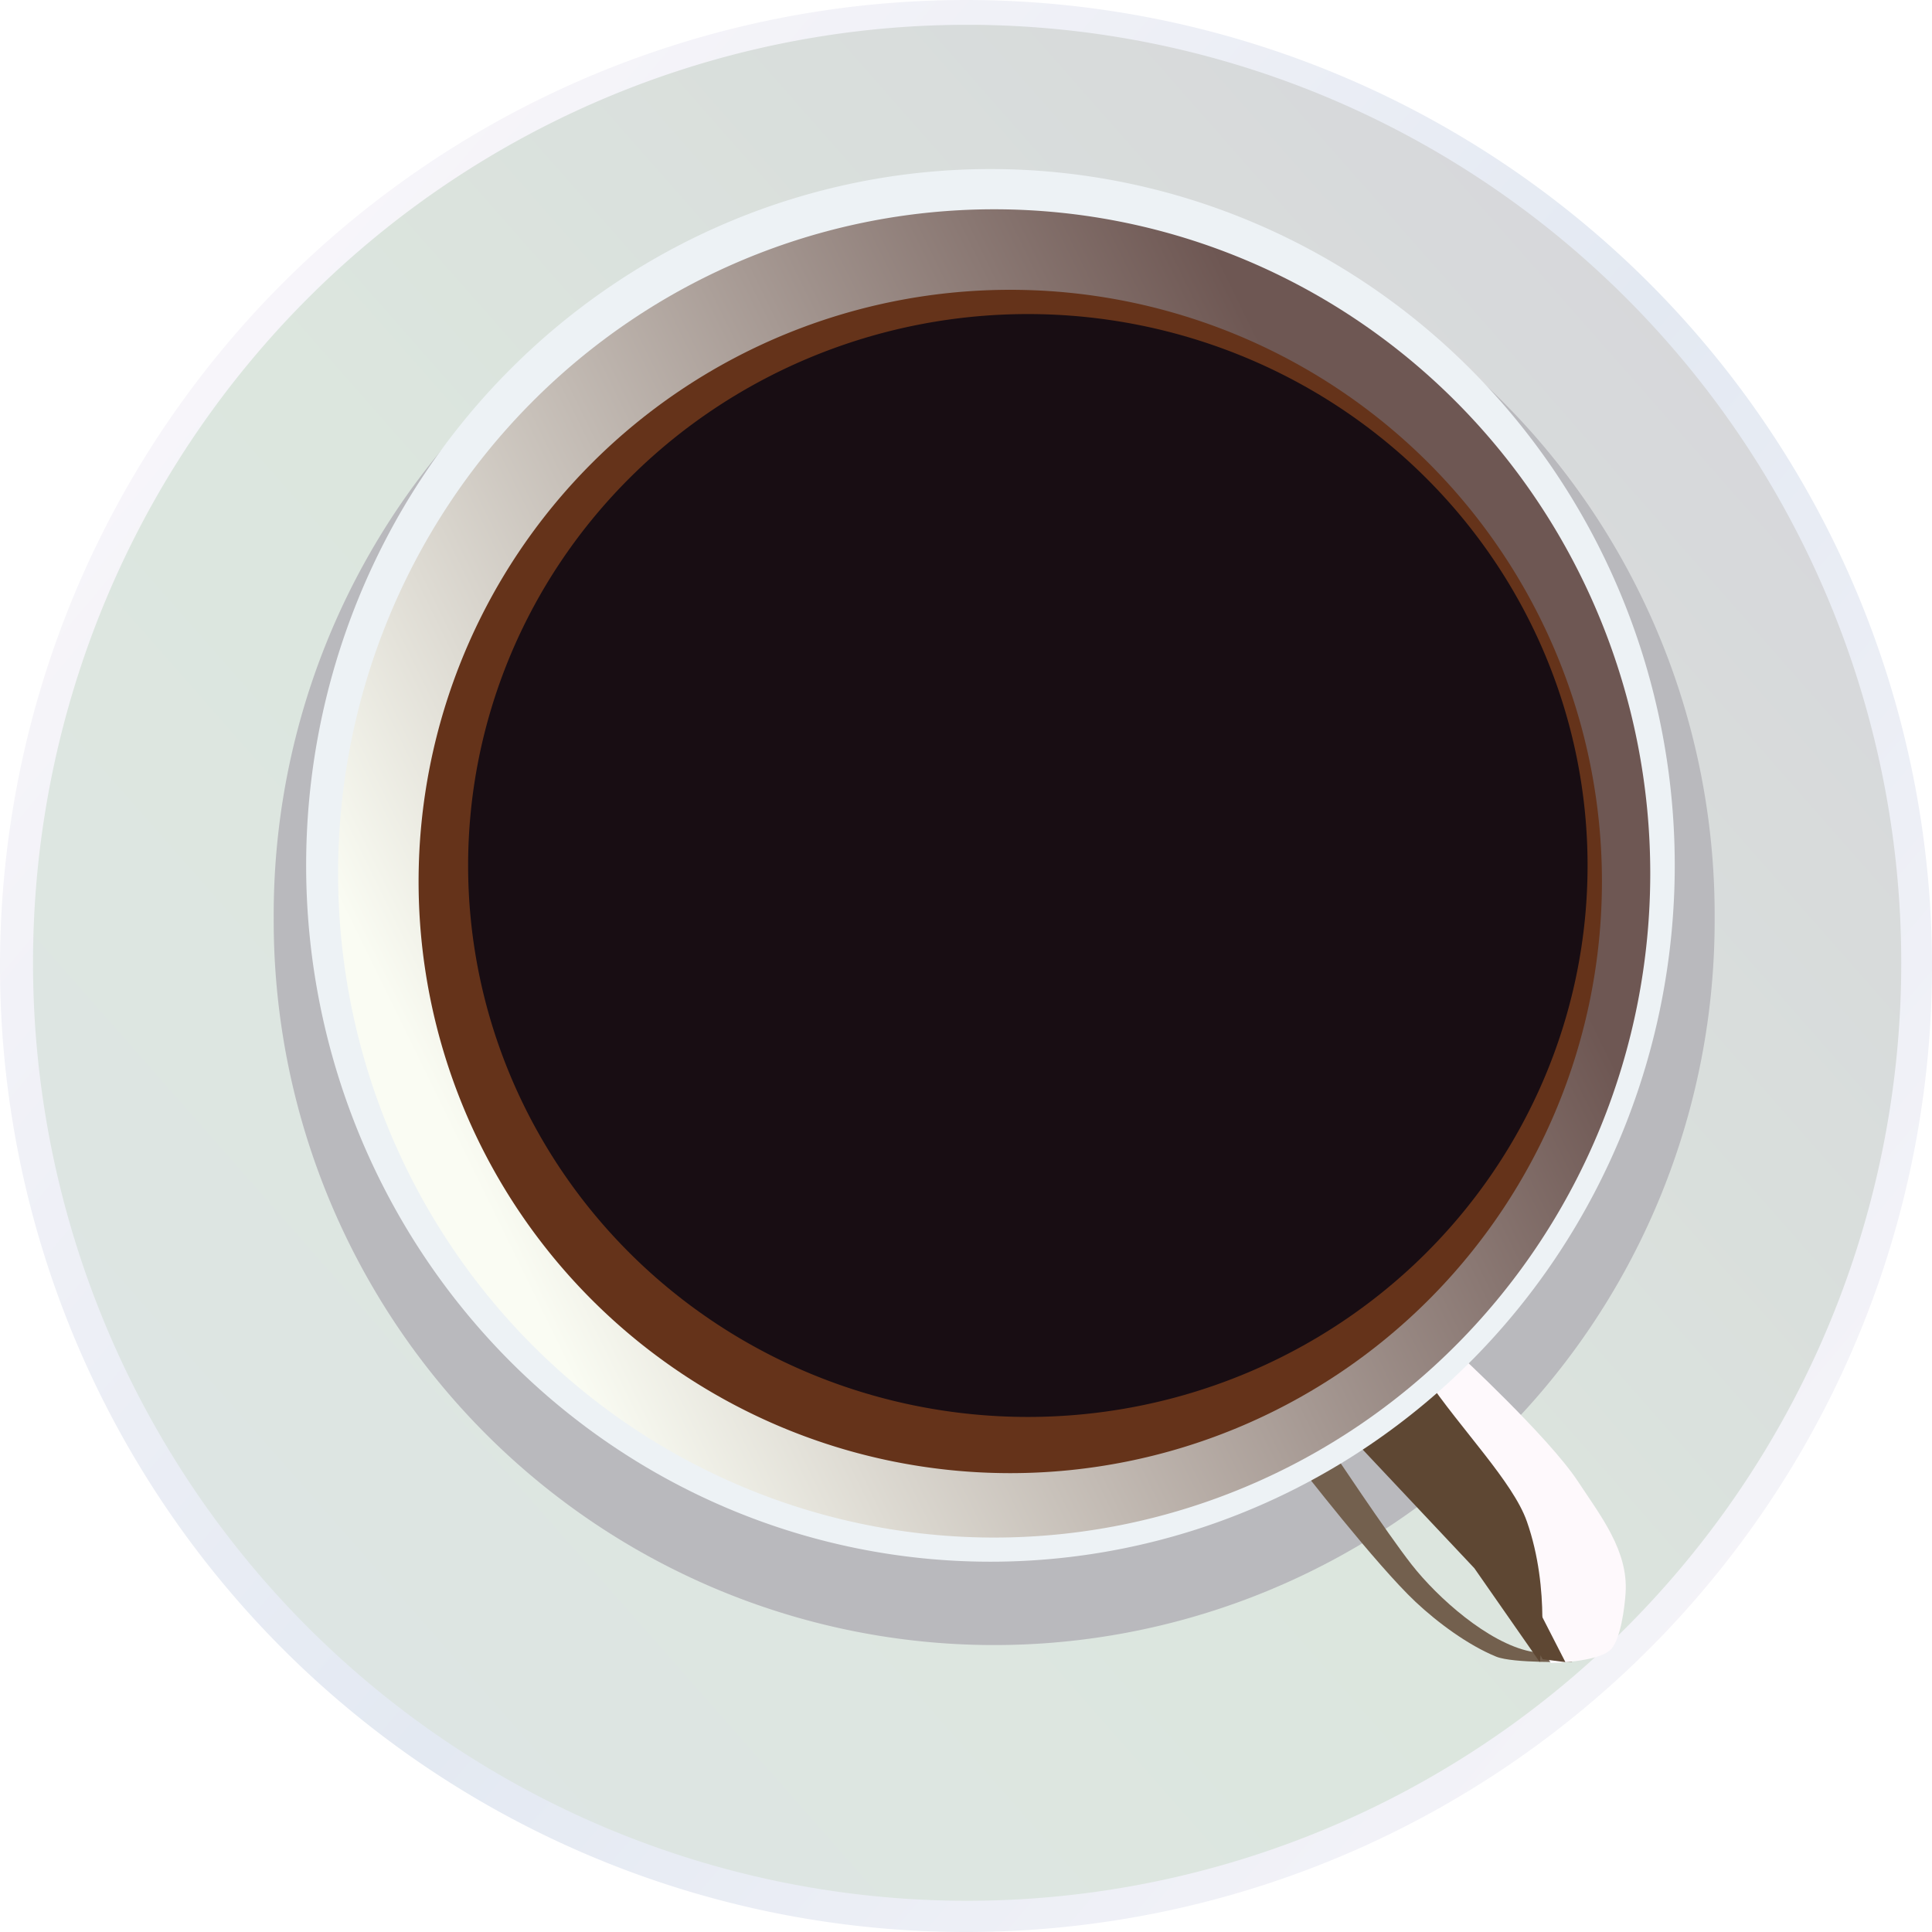
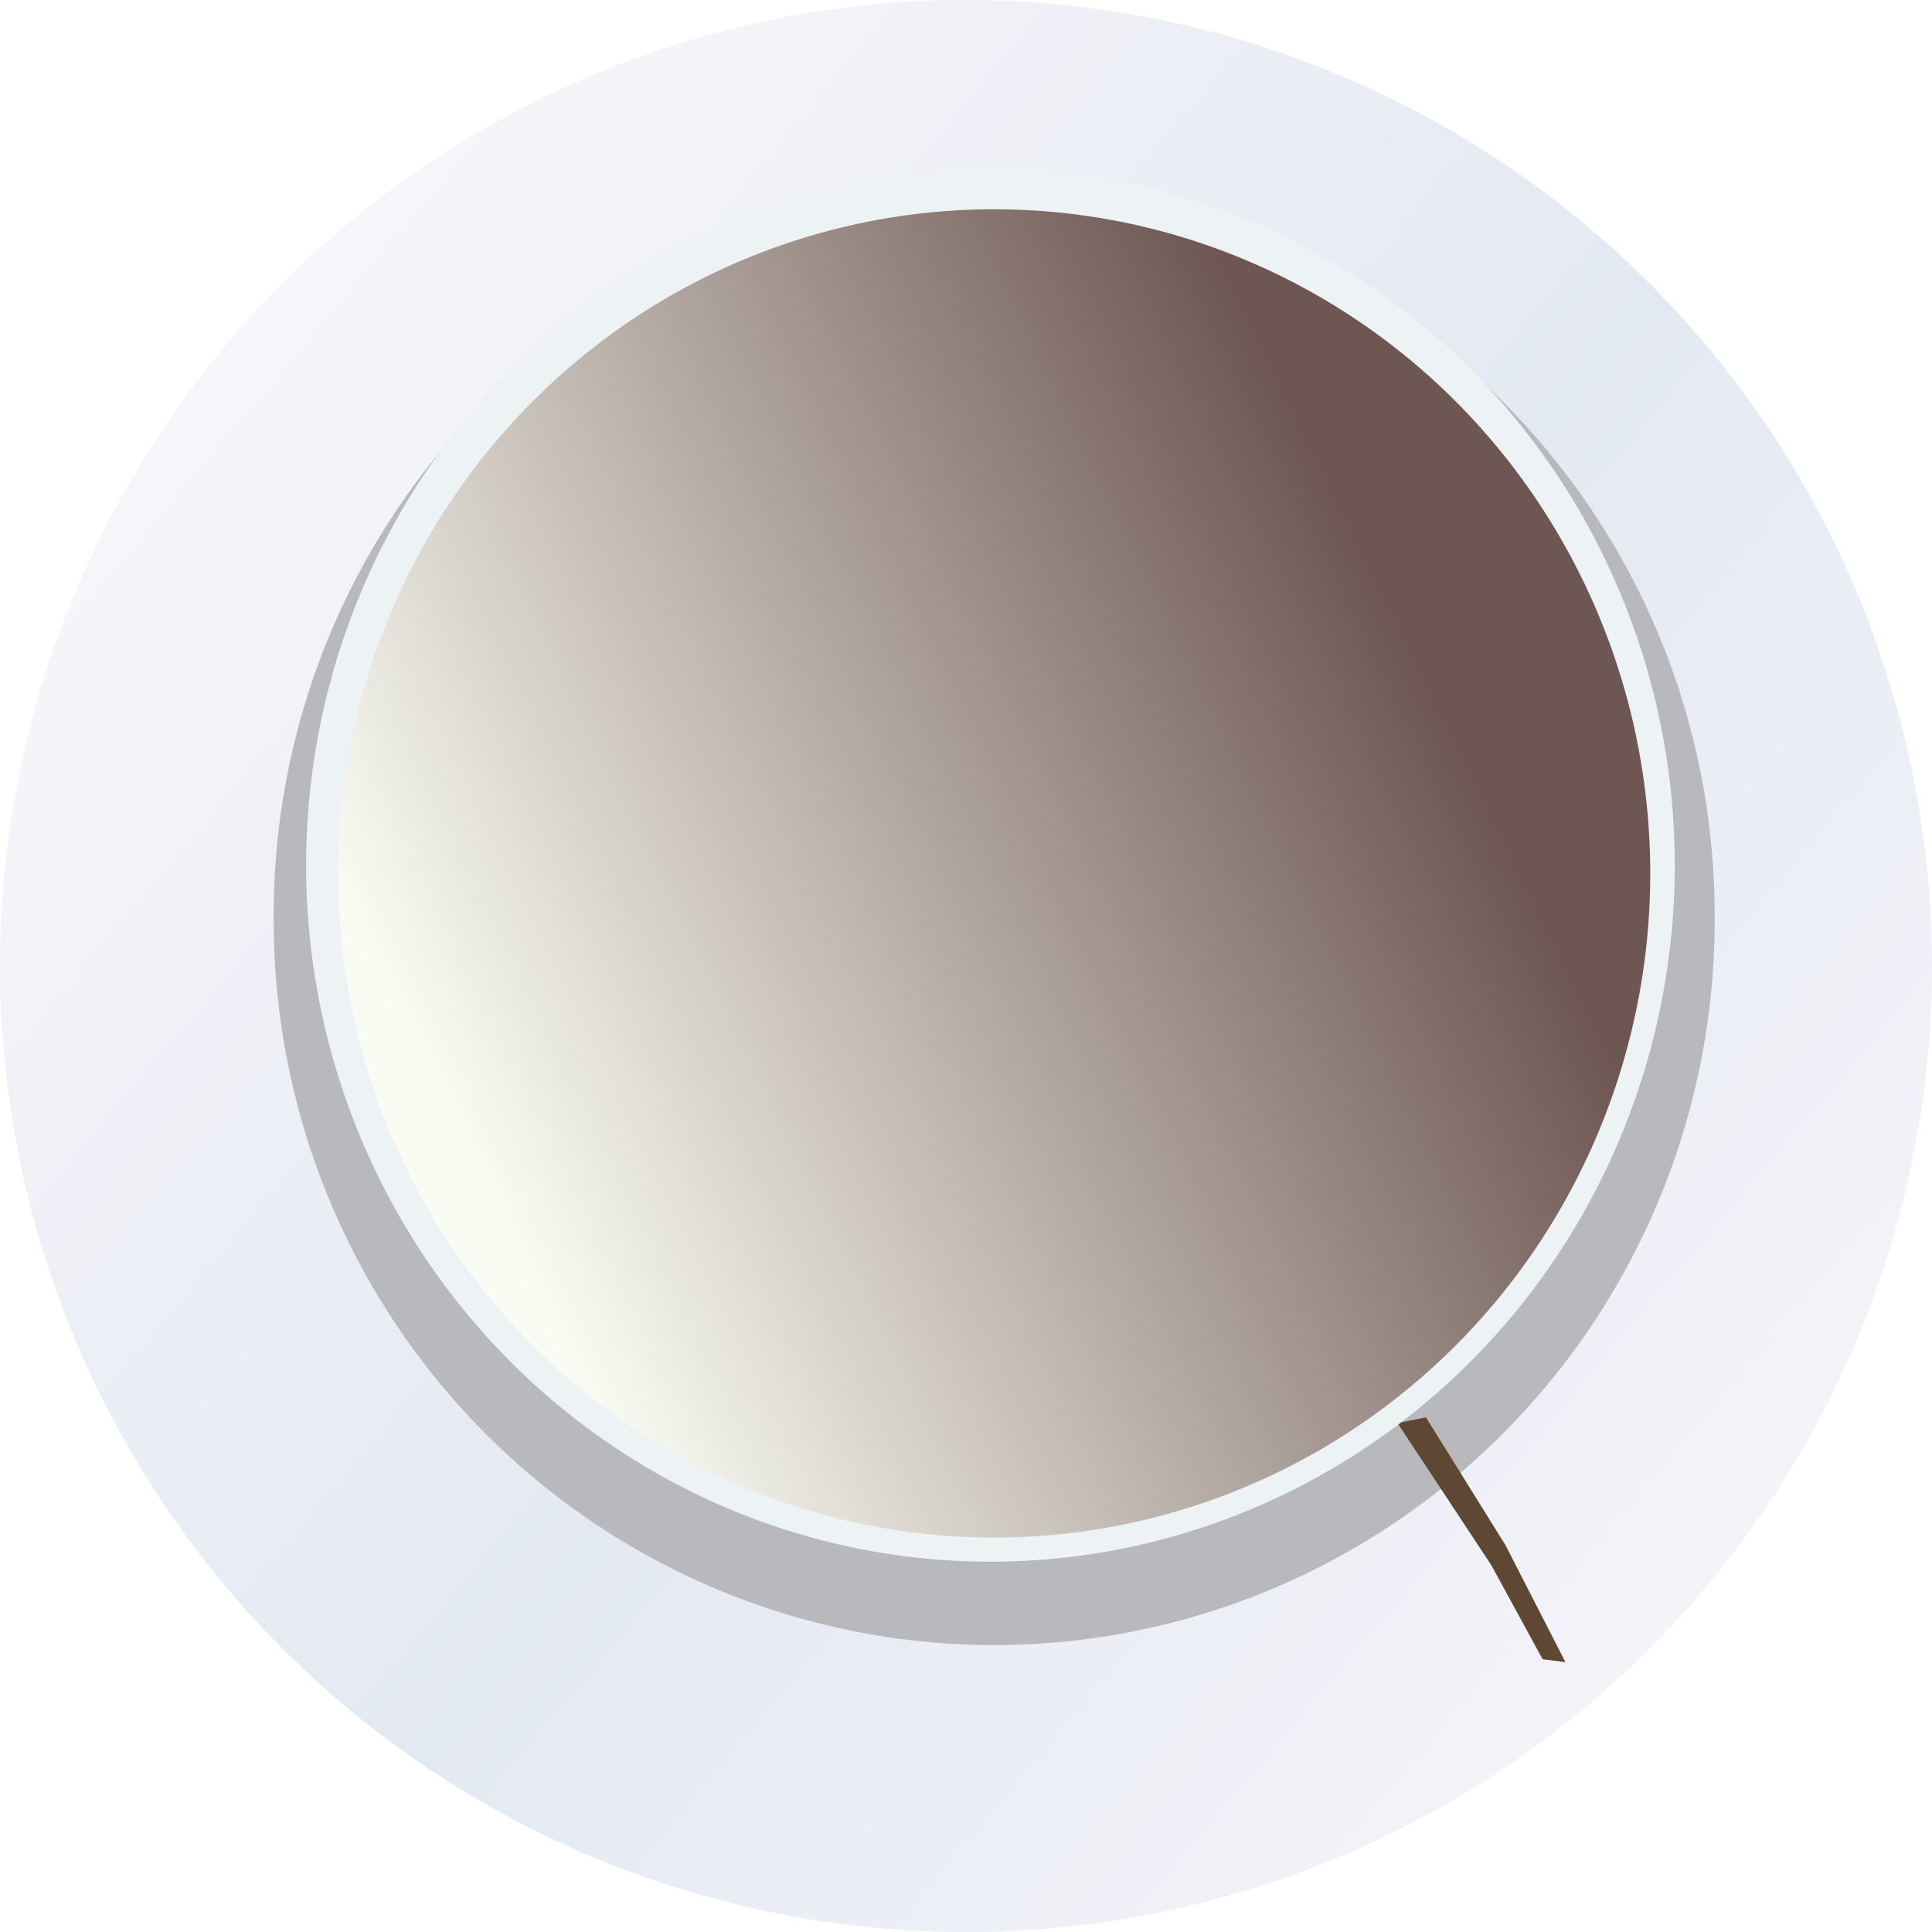
<svg xmlns="http://www.w3.org/2000/svg" viewBox="0 0 171.429 171.429">
  <defs>
    <filter id="filter3292">
      <feGaussianBlur stdDeviation="1.171" />
    </filter>
    <filter id="filter3672">
      <feGaussianBlur stdDeviation="1.05" />
    </filter>
    <filter id="filter3823">
      <feGaussianBlur stdDeviation=".618" />
    </filter>
    <filter id="filter3238">
      <feGaussianBlur stdDeviation=".857" />
    </filter>
    <filter height="1.49" id="filter3660" width="1.49" x="-.245" y="-.245">
      <feGaussianBlur stdDeviation="10.729" />
    </filter>
    <filter height="1.251" id="filter3721" width="1.416" x="-.208" y="-.126">
      <feGaussianBlur stdDeviation="1.4" />
    </filter>
    <filter height="1.254" id="filter3971" width="1.227" x="-.113" y="-.127">
      <feGaussianBlur stdDeviation="6.044" />
    </filter>
    <linearGradient gradientUnits="userSpaceOnUse" id="linearGradient3260" x1="259.286" x2="360" y1="449.148" y2="399.862">
      <stop offset="0" stop-color="#fafcf3" />
      <stop offset=".851" stop-color="#6e5753" />
      <stop offset="1" stop-color="#6e5753" />
    </linearGradient>
    <linearGradient gradientUnits="userSpaceOnUse" id="linearGradient3939" x1="223.042" x2="382.163" y1="516.634" y2="375.933">
      <stop offset="0" stop-color="#dee5e5" />
      <stop offset=".488" stop-color="#dce6de" />
      <stop offset="1" stop-color="#d6d6da" />
    </linearGradient>
    <linearGradient gradientUnits="userSpaceOnUse" id="linearGradient3248" x1="225.643" x2="390" y1="374.819" y2="513.715">
      <stop offset="0" stop-color="#faf7fb" />
      <stop offset=".5" stop-color="#e3e9f2" />
      <stop offset="1" stop-color="#faf7fb" />
    </linearGradient>
  </defs>
  <path d="m390,435.934a85.714,85.714 0 1,1 -171.429,0 85.714,85.714 0 1,1 171.429,0z" fill="url(#linearGradient3248)" transform="translate(-218.571,-350.219)" />
-   <path d="m390,435.934a85.714,85.714 0 1,1 -171.429,0 85.714,85.714 0 1,1 171.429,0z" fill="url(#linearGradient3939)" filter="url(#filter3238)" transform="matrix(.967,0,0,.971,-208.429,-337.862)" />
  <path d="m384.286,434.505a63.929,57.143 0 1,1 -127.857,0 63.929,57.143 0 1,1 127.857,0z" fill="#b9b9bd" filter="url(#filter3971)" transform="matrix(1,0,0,1.125,-232.143,-407.39)" />
  <g transform="translate(-220.714,-348.791)">
-     <path d="m360.213,496.247c0,0-5.245.152-6.746-.462-2.479-1.013-5.19-3.018-7.143-4.852-3.49-3.278-10.357-12.143-10.357-12.143l2.857-1.429c0,0 4.927,7.423 7.143,10.253 2.343,2.992 6.805,6.941 10.527,7.709 1.427.295 2.244-.166 2.244-.166l1.476,1.089z" fill="#73604e" fill-rule="evenodd" />
-     <path d="m350,468.791c0,0 8.128,7.505 10.714,11.429 2.06,3.125 4.482,6.179 4.242,9.913-.08,1.247-.444,4.265-1.385,5.087-1.229,1.073-5.253,1.133-5.253,1.133s-5.092-8.62-7.482-12.1c-2.23-3.247-7.265-9.033-7.265-9.033l6.429-6.429z" fill="#fef9fc" fill-rule="evenodd" />
-     <path d="m347.24,471.019c3.099,4.591 7.719,9.257 8.953,12.766 2.144,6.098 1.149,12.488 1.149,12.488l-5.808-8.334-12.122-12.879 7.829-4.041z" fill="#5e4733" fill-rule="evenodd" filter="url(#filter3721)" />
+     <path d="m347.24,471.019l-5.808-8.334-12.122-12.879 7.829-4.041z" fill="#5e4733" fill-rule="evenodd" filter="url(#filter3721)" />
    <path d="m344.715,475.06 2.525-.505 7.071,11.364 5.303,10.354-2.02-.253-4.546-8.334-8.334-12.627z" fill="#5e4733" fill-rule="evenodd" filter="url(#filter3823)" />
  </g>
  <path d="m372.143,426.291a60.357,61.786 0 1,1 -120.714,0 60.357,61.786 0 1,1 120.714,0z" fill="#edf2f5" transform="matrix(1.006,0,0,1,-225.773,-349.505)" />
  <path d="m366.429,427.719a58.214,58.929 0 1,1 -116.429,0 58.214,58.929 0 1,1 116.429,0z" fill="url(#linearGradient3260)" filter="url(#filter3292)" transform="translate(-220,-350.219)" />
-   <path d="m363.571,427.719a52.5,52.5 0 1,1 -105,0 52.5,52.5 0 1,1 105,0z" fill="#65331a" filter="url(#filter3672)" transform="translate(-221.429,-349.505)" />
-   <path d="m363.571,427.719a52.5,52.5 0 1,1 -105,0 52.5,52.5 0 1,1 105,0z" fill="#180d13" filter="url(#filter3660)" transform="matrix(.946,0,0,.932,-203.071,-321.837)" />
</svg>